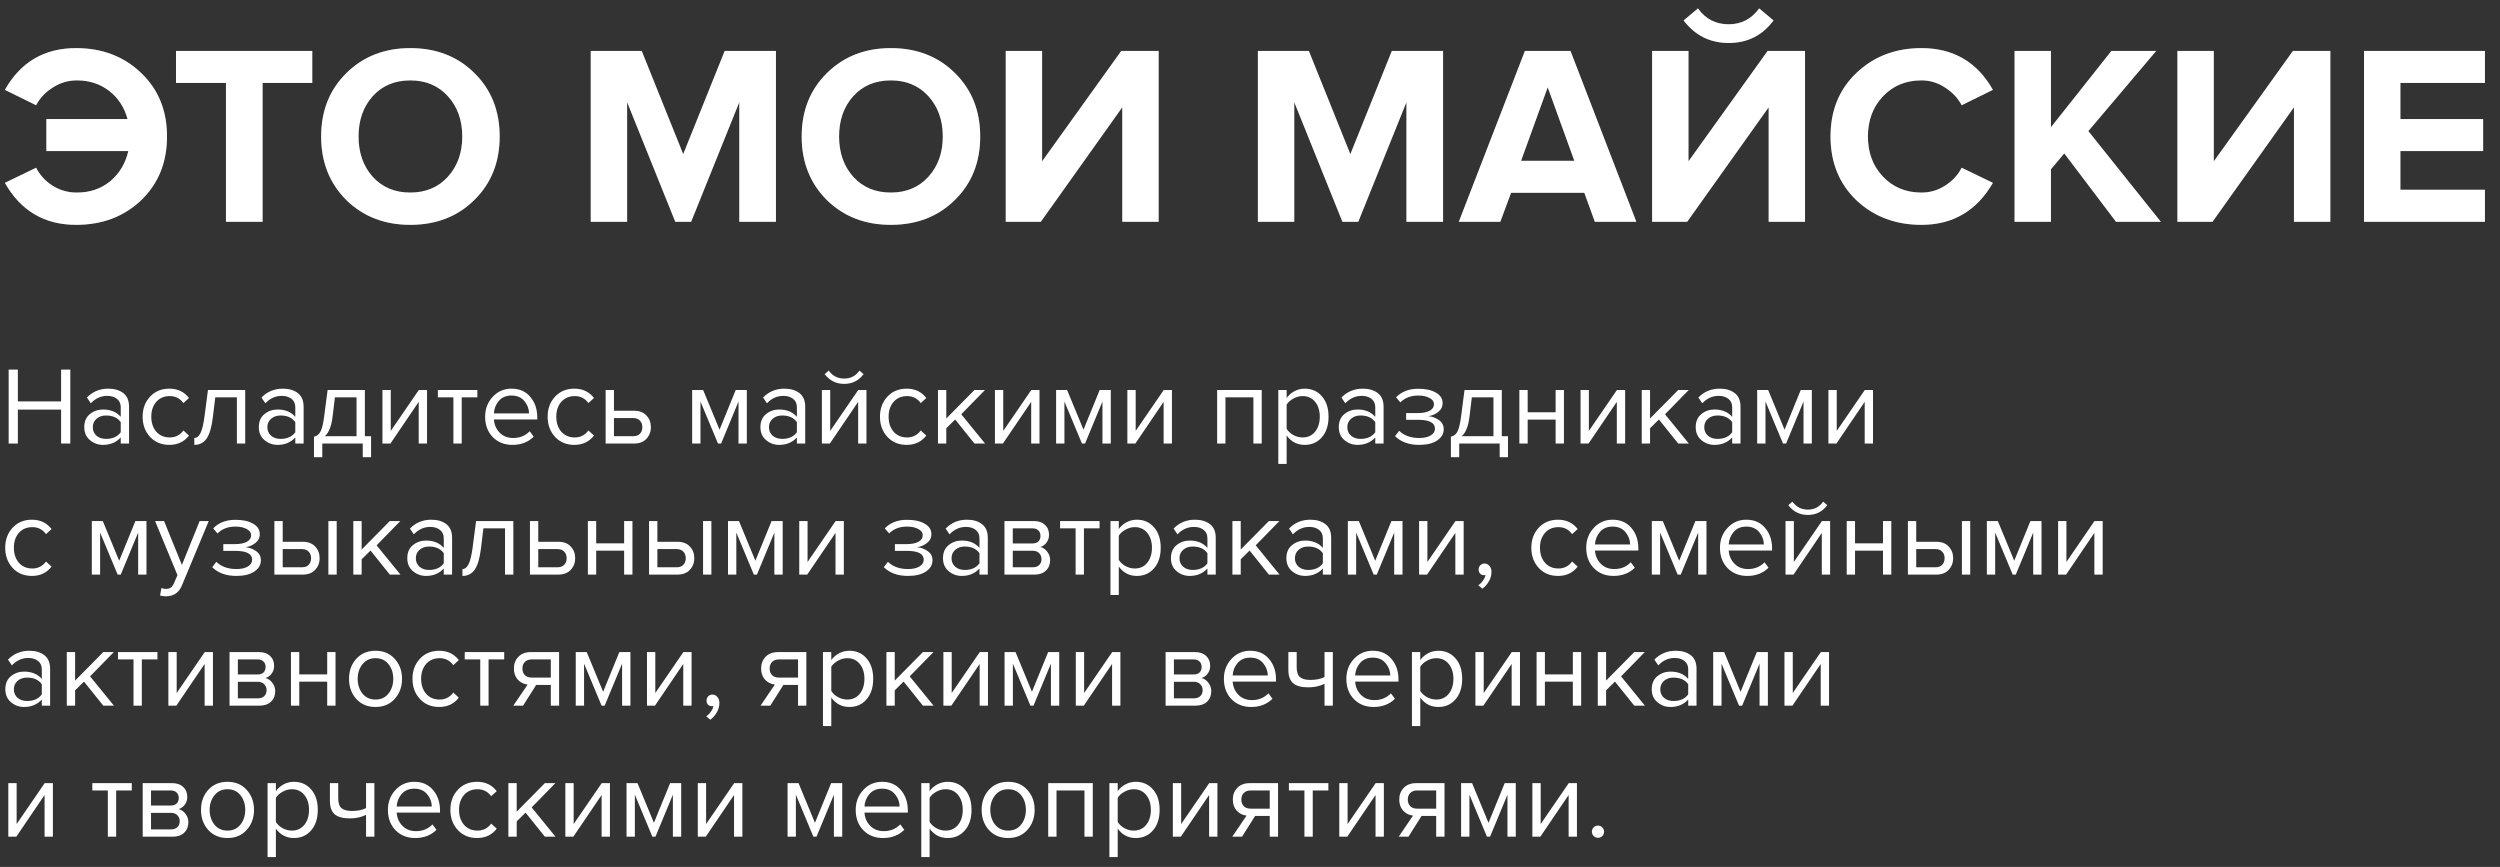
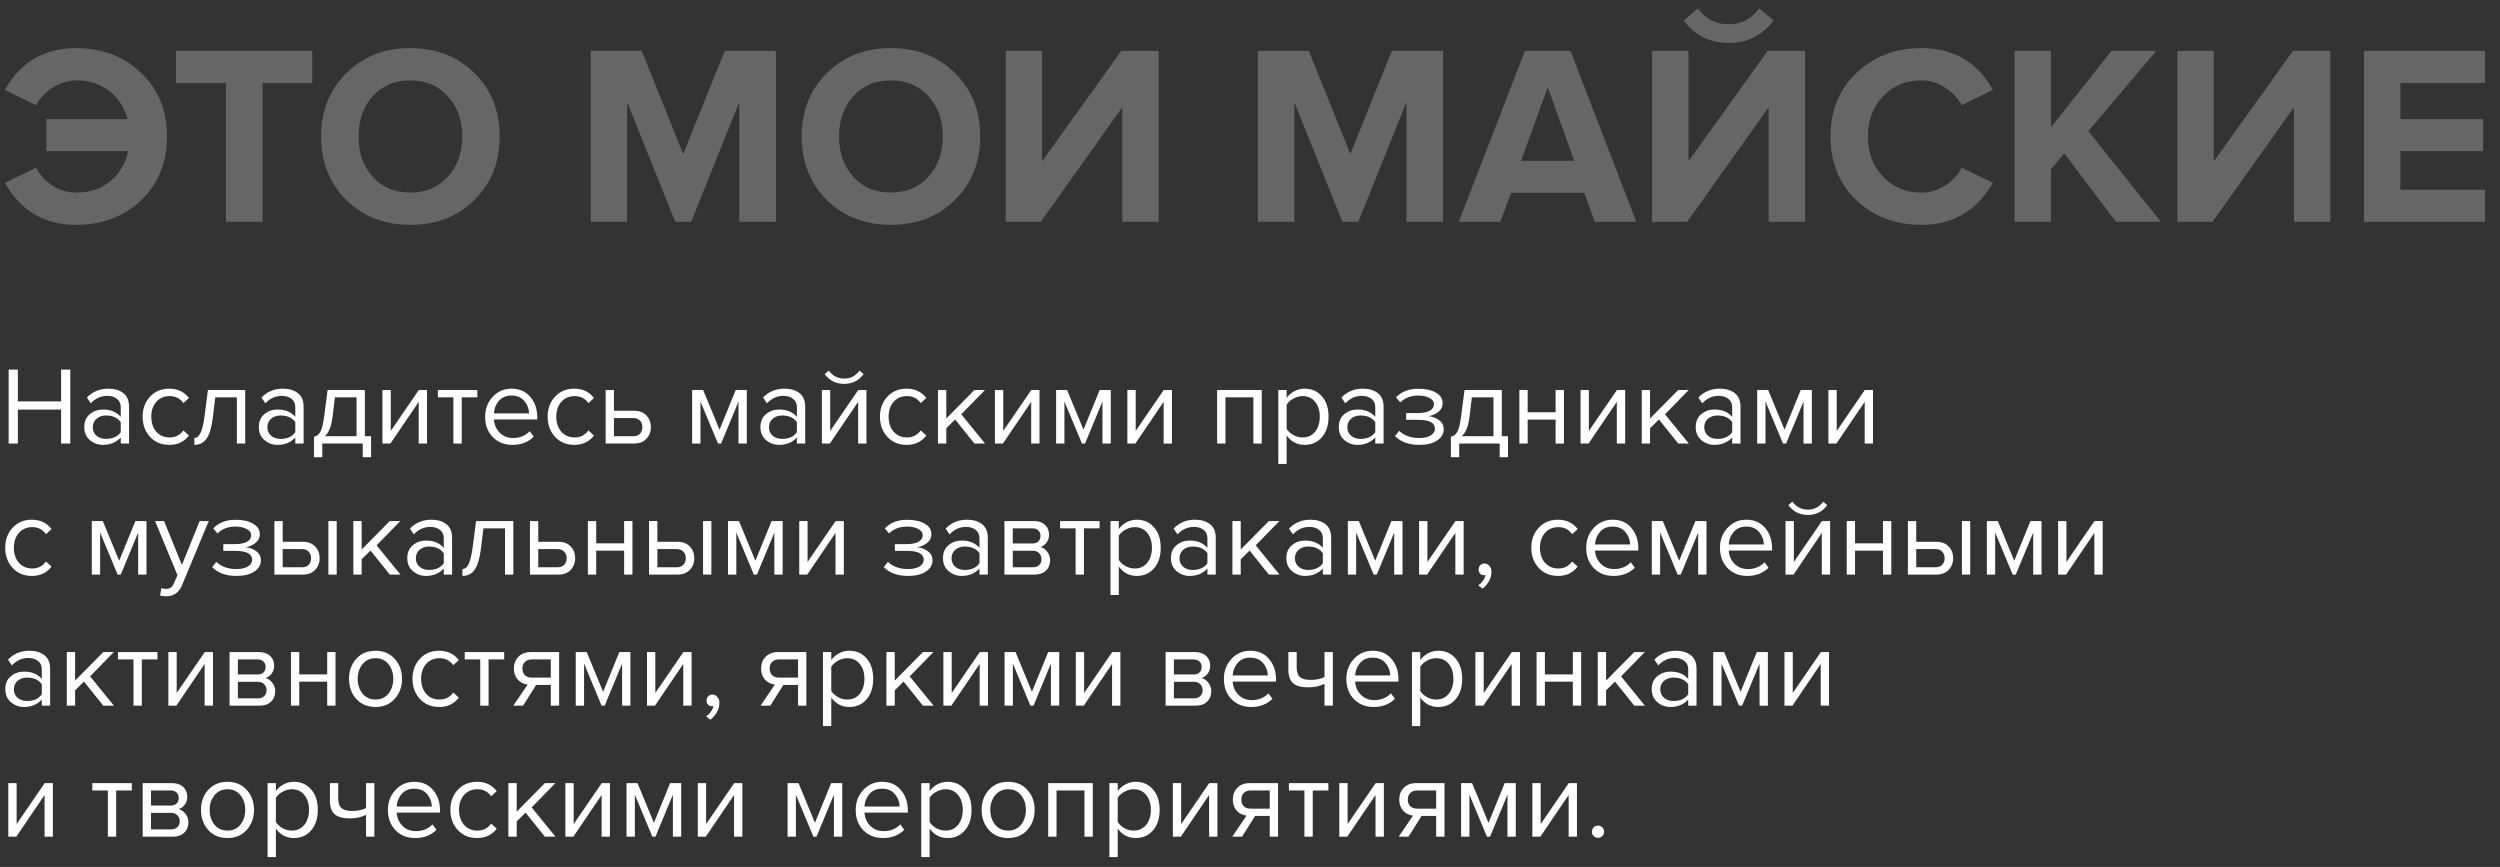
<svg xmlns="http://www.w3.org/2000/svg" width="248" height="86" viewBox="0 0 248 86" fill="none">
  <rect x="0" y="0" width="248" height="86" fill="#333333" stroke="none" />
  <path d="M7.547 22.305C4.413 22.305 2.058 20.916 0.483 18.138L3.583 16.639C3.955 17.367 4.498 17.96 5.209 18.417C5.937 18.875 6.742 19.103 7.623 19.103C8.91 19.103 10.011 18.731 10.926 17.985C11.841 17.223 12.442 16.224 12.73 14.987H4.599V11.811H12.654C12.332 10.642 11.723 9.71 10.825 9.015C9.927 8.321 8.86 7.974 7.623 7.974C6.759 7.974 5.963 8.211 5.234 8.685C4.506 9.143 3.955 9.727 3.583 10.438L0.483 8.914C2.041 6.153 4.396 4.772 7.547 4.772C10.139 4.772 12.29 5.594 14.001 7.237C15.712 8.863 16.567 10.964 16.567 13.539C16.567 16.113 15.712 18.222 14.001 19.866C12.29 21.492 10.139 22.305 7.547 22.305ZM26.048 22H22.414V8.228H17.459V5.052H30.978V8.228H26.048V22ZM40.7 22.305C38.142 22.305 36.024 21.483 34.347 19.84C32.687 18.18 31.857 16.079 31.857 13.539C31.857 10.998 32.687 8.905 34.347 7.262C36.024 5.602 38.142 4.772 40.7 4.772C43.275 4.772 45.392 5.594 47.052 7.237C48.729 8.88 49.568 10.98 49.568 13.539C49.568 16.096 48.729 18.197 47.052 19.84C45.392 21.483 43.275 22.305 40.7 22.305ZM36.965 17.528C37.913 18.578 39.158 19.103 40.7 19.103C42.241 19.103 43.486 18.578 44.435 17.528C45.384 16.478 45.858 15.148 45.858 13.539C45.858 11.929 45.384 10.599 44.435 9.549C43.486 8.499 42.241 7.974 40.7 7.974C39.158 7.974 37.913 8.499 36.965 9.549C36.033 10.599 35.567 11.929 35.567 13.539C35.567 15.148 36.033 16.478 36.965 17.528ZM76.973 22H73.339V10.133L68.562 22H66.987L62.21 10.133V22H58.601V5.052H63.658L67.774 15.292L71.891 5.052H76.973V22ZM88.368 22.305C85.811 22.305 83.693 21.483 82.016 19.84C80.356 18.18 79.526 16.079 79.526 13.539C79.526 10.998 80.356 8.905 82.016 7.262C83.693 5.602 85.811 4.772 88.368 4.772C90.943 4.772 93.061 5.594 94.721 7.237C96.398 8.88 97.237 10.98 97.237 13.539C97.237 16.096 96.398 18.197 94.721 19.84C93.061 21.483 90.943 22.305 88.368 22.305ZM84.633 17.528C85.582 18.578 86.827 19.103 88.368 19.103C89.91 19.103 91.155 18.578 92.104 17.528C93.052 16.478 93.527 15.148 93.527 13.539C93.527 11.929 93.052 10.599 92.104 9.549C91.155 8.499 89.91 7.974 88.368 7.974C86.827 7.974 85.582 8.499 84.633 9.549C83.701 10.599 83.236 11.929 83.236 13.539C83.236 15.148 83.701 16.478 84.633 17.528ZM103.25 22H99.769V5.052H103.377V16.003L111.229 5.052H114.938V22H111.33V10.642L103.25 22ZM143.153 22H139.519V10.133L134.742 22H133.167L128.39 10.133V22H124.782V5.052H129.838L133.955 15.292L138.071 5.052H143.153V22ZM162.324 22H158.208L157.166 19.129H149.899L148.831 22H144.715L151.271 5.052H155.794L162.324 22ZM156.175 15.952L153.532 8.66L150.89 15.952H156.175ZM167.37 22H163.889V5.052H167.497V16.003L175.349 5.052H179.059V22H175.451V10.642L167.37 22ZM175.933 2.028C174.832 3.518 173.35 4.264 171.487 4.264C169.64 4.264 168.15 3.518 167.015 2.028L168.438 0.833C169.183 1.884 170.199 2.409 171.487 2.409C172.74 2.409 173.748 1.884 174.511 0.833L175.933 2.028ZM190.608 22.305C188.033 22.305 185.882 21.492 184.154 19.866C182.443 18.222 181.588 16.113 181.588 13.539C181.588 10.964 182.443 8.863 184.154 7.237C185.882 5.594 188.033 4.772 190.608 4.772C193.776 4.772 196.139 6.153 197.698 8.914L194.598 10.438C194.225 9.727 193.674 9.143 192.946 8.685C192.234 8.211 191.455 7.974 190.608 7.974C189.067 7.974 187.796 8.499 186.797 9.549C185.797 10.599 185.297 11.929 185.297 13.539C185.297 15.148 185.797 16.478 186.797 17.528C187.796 18.578 189.067 19.103 190.608 19.103C191.455 19.103 192.234 18.875 192.946 18.417C193.674 17.96 194.225 17.367 194.598 16.639L197.698 18.138C196.088 20.916 193.725 22.305 190.608 22.305ZM214.354 22H209.908L204.775 15.216L203.454 16.791V22H199.845V5.052H203.454V12.624L209.45 5.052H213.897L207.163 13.005L214.354 22ZM219.481 22H215.999V5.052H219.608V16.003L227.459 5.052H231.169V22H227.561V10.642L219.481 22ZM246.505 22H234.511V5.052H246.505V8.228H238.119V11.811H246.327V14.987H238.119V18.824H246.505V22Z" fill="#666666" />
-   <path d="M7.547 22.305C4.413 22.305 2.058 20.916 0.483 18.138L3.583 16.639C3.955 17.367 4.498 17.96 5.209 18.417C5.937 18.875 6.742 19.103 7.623 19.103C8.91 19.103 10.011 18.731 10.926 17.985C11.841 17.223 12.442 16.224 12.73 14.987H4.599V11.811H12.654C12.332 10.642 11.723 9.71 10.825 9.015C9.927 8.321 8.86 7.974 7.623 7.974C6.759 7.974 5.963 8.211 5.234 8.685C4.506 9.143 3.955 9.727 3.583 10.438L0.483 8.914C2.041 6.153 4.396 4.772 7.547 4.772C10.139 4.772 12.29 5.594 14.001 7.237C15.712 8.863 16.567 10.964 16.567 13.539C16.567 16.113 15.712 18.222 14.001 19.866C12.29 21.492 10.139 22.305 7.547 22.305ZM26.048 22H22.414V8.228H17.459V5.052H30.978V8.228H26.048V22ZM40.7 22.305C38.142 22.305 36.024 21.483 34.347 19.84C32.687 18.18 31.857 16.079 31.857 13.539C31.857 10.998 32.687 8.905 34.347 7.262C36.024 5.602 38.142 4.772 40.7 4.772C43.275 4.772 45.392 5.594 47.052 7.237C48.729 8.88 49.568 10.98 49.568 13.539C49.568 16.096 48.729 18.197 47.052 19.84C45.392 21.483 43.275 22.305 40.7 22.305ZM36.965 17.528C37.913 18.578 39.158 19.103 40.7 19.103C42.241 19.103 43.486 18.578 44.435 17.528C45.384 16.478 45.858 15.148 45.858 13.539C45.858 11.929 45.384 10.599 44.435 9.549C43.486 8.499 42.241 7.974 40.7 7.974C39.158 7.974 37.913 8.499 36.965 9.549C36.033 10.599 35.567 11.929 35.567 13.539C35.567 15.148 36.033 16.478 36.965 17.528ZM76.973 22H73.339V10.133L68.562 22H66.987L62.21 10.133V22H58.601V5.052H63.658L67.774 15.292L71.891 5.052H76.973V22ZM88.368 22.305C85.811 22.305 83.693 21.483 82.016 19.84C80.356 18.18 79.526 16.079 79.526 13.539C79.526 10.998 80.356 8.905 82.016 7.262C83.693 5.602 85.811 4.772 88.368 4.772C90.943 4.772 93.061 5.594 94.721 7.237C96.398 8.88 97.237 10.98 97.237 13.539C97.237 16.096 96.398 18.197 94.721 19.84C93.061 21.483 90.943 22.305 88.368 22.305ZM84.633 17.528C85.582 18.578 86.827 19.103 88.368 19.103C89.91 19.103 91.155 18.578 92.104 17.528C93.052 16.478 93.527 15.148 93.527 13.539C93.527 11.929 93.052 10.599 92.104 9.549C91.155 8.499 89.91 7.974 88.368 7.974C86.827 7.974 85.582 8.499 84.633 9.549C83.701 10.599 83.236 11.929 83.236 13.539C83.236 15.148 83.701 16.478 84.633 17.528ZM103.25 22H99.769V5.052H103.377V16.003L111.229 5.052H114.938V22H111.33V10.642L103.25 22ZM143.153 22H139.519V10.133L134.742 22H133.167L128.39 10.133V22H124.782V5.052H129.838L133.955 15.292L138.071 5.052H143.153V22ZM162.324 22H158.208L157.166 19.129H149.899L148.831 22H144.715L151.271 5.052H155.794L162.324 22ZM156.175 15.952L153.532 8.66L150.89 15.952H156.175ZM167.37 22H163.889V5.052H167.497V16.003L175.349 5.052H179.059V22H175.451V10.642L167.37 22ZM175.933 2.028C174.832 3.518 173.35 4.264 171.487 4.264C169.64 4.264 168.15 3.518 167.015 2.028L168.438 0.833C169.183 1.884 170.199 2.409 171.487 2.409C172.74 2.409 173.748 1.884 174.511 0.833L175.933 2.028ZM190.608 22.305C188.033 22.305 185.882 21.492 184.154 19.866C182.443 18.222 181.588 16.113 181.588 13.539C181.588 10.964 182.443 8.863 184.154 7.237C185.882 5.594 188.033 4.772 190.608 4.772C193.776 4.772 196.139 6.153 197.698 8.914L194.598 10.438C194.225 9.727 193.674 9.143 192.946 8.685C192.234 8.211 191.455 7.974 190.608 7.974C189.067 7.974 187.796 8.499 186.797 9.549C185.797 10.599 185.297 11.929 185.297 13.539C185.297 15.148 185.797 16.478 186.797 17.528C187.796 18.578 189.067 19.103 190.608 19.103C191.455 19.103 192.234 18.875 192.946 18.417C193.674 17.96 194.225 17.367 194.598 16.639L197.698 18.138C196.088 20.916 193.725 22.305 190.608 22.305ZM214.354 22H209.908L204.775 15.216L203.454 16.791V22H199.845V5.052H203.454V12.624L209.45 5.052H213.897L207.163 13.005L214.354 22ZM219.481 22H215.999V5.052H219.608V16.003L227.459 5.052H231.169V22H227.561V10.642L219.481 22ZM246.505 22H234.511V5.052H246.505V8.228H238.119V11.811H246.327V14.987H238.119V18.824H246.505V22Z" fill="white" />
  <path d="M6.974 44H6.061V40.634H1.771V44H0.858V36.663H1.771V39.82H6.061V36.663H6.974V44ZM12.803 44H11.978V43.395C11.531 43.886 10.944 44.132 10.218 44.132C9.727 44.132 9.294 43.974 8.92 43.659C8.546 43.344 8.359 42.915 8.359 42.372C8.359 41.815 8.542 41.386 8.909 41.085C9.283 40.777 9.719 40.623 10.218 40.623C10.973 40.623 11.56 40.865 11.978 41.349V40.392C11.978 40.04 11.853 39.765 11.604 39.567C11.355 39.369 11.032 39.27 10.636 39.27C10.013 39.27 9.47 39.516 9.008 40.007L8.623 39.435C9.188 38.848 9.895 38.555 10.746 38.555C11.355 38.555 11.85 38.702 12.231 38.995C12.612 39.288 12.803 39.739 12.803 40.348V44ZM10.515 43.538C11.175 43.538 11.663 43.318 11.978 42.878V41.877C11.663 41.437 11.175 41.217 10.515 41.217C10.134 41.217 9.818 41.327 9.569 41.547C9.327 41.76 9.206 42.038 9.206 42.383C9.206 42.72 9.327 42.999 9.569 43.219C9.818 43.432 10.134 43.538 10.515 43.538ZM16.8 44.132C16.015 44.132 15.377 43.868 14.886 43.34C14.395 42.805 14.149 42.137 14.149 41.338C14.149 40.539 14.395 39.875 14.886 39.347C15.377 38.819 16.015 38.555 16.8 38.555C17.621 38.555 18.27 38.863 18.747 39.479L18.197 39.985C17.86 39.523 17.409 39.292 16.844 39.292C16.287 39.292 15.839 39.483 15.502 39.864C15.172 40.245 15.007 40.737 15.007 41.338C15.007 41.939 15.172 42.434 15.502 42.823C15.839 43.204 16.287 43.395 16.844 43.395C17.401 43.395 17.852 43.164 18.197 42.702L18.747 43.208C18.27 43.824 17.621 44.132 16.8 44.132ZM19.276 44.132V43.45C19.526 43.45 19.731 43.285 19.892 42.955C20.053 42.625 20.186 42.075 20.288 41.305L20.629 38.687H24.325V44H23.5V39.413H21.355L21.113 41.404C20.996 42.379 20.791 43.08 20.497 43.505C20.204 43.923 19.797 44.132 19.276 44.132ZM30.119 44H29.294V43.395C28.847 43.886 28.261 44.132 27.535 44.132C27.043 44.132 26.61 43.974 26.236 43.659C25.863 43.344 25.675 42.915 25.675 42.372C25.675 41.815 25.859 41.386 26.226 41.085C26.599 40.777 27.036 40.623 27.535 40.623C28.29 40.623 28.877 40.865 29.294 41.349V40.392C29.294 40.04 29.17 39.765 28.921 39.567C28.671 39.369 28.349 39.27 27.953 39.27C27.329 39.27 26.787 39.516 26.325 40.007L25.939 39.435C26.504 38.848 27.212 38.555 28.062 38.555C28.671 38.555 29.166 38.702 29.547 38.995C29.929 39.288 30.119 39.739 30.119 40.348V44ZM27.831 43.538C28.491 43.538 28.979 43.318 29.294 42.878V41.877C28.979 41.437 28.491 41.217 27.831 41.217C27.45 41.217 27.135 41.327 26.886 41.547C26.643 41.76 26.523 42.038 26.523 42.383C26.523 42.72 26.643 42.999 26.886 43.219C27.135 43.432 27.45 43.538 27.831 43.538ZM31.146 45.353V43.318C31.418 43.267 31.63 43.105 31.784 42.834C31.938 42.555 32.063 42.046 32.158 41.305L32.499 38.687H36.195V43.274H36.811V45.353H35.986V44H31.971V45.353H31.146ZM33.225 39.413L32.983 41.404C32.859 42.335 32.602 42.959 32.213 43.274H35.37V39.413H33.225ZM38.731 44H37.939V38.687H38.764V42.746L41.547 38.687H42.361V44H41.536V39.864L38.731 44ZM45.802 44H44.977V39.413H43.437V38.687H47.353V39.413H45.802V44ZM50.832 44.132C50.04 44.132 49.391 43.875 48.885 43.362C48.379 42.841 48.126 42.167 48.126 41.338C48.126 40.561 48.376 39.904 48.874 39.369C49.373 38.826 49.996 38.555 50.744 38.555C51.529 38.555 52.149 38.826 52.603 39.369C53.065 39.904 53.296 40.583 53.296 41.404V41.613H48.995C49.032 42.134 49.223 42.57 49.567 42.922C49.912 43.274 50.359 43.45 50.909 43.45C51.569 43.45 52.116 43.226 52.548 42.779L52.944 43.318C52.402 43.861 51.698 44.132 50.832 44.132ZM52.482 41.008C52.475 40.553 52.321 40.146 52.02 39.787C51.72 39.42 51.291 39.237 50.733 39.237C50.205 39.237 49.787 39.417 49.479 39.776C49.179 40.135 49.017 40.546 48.995 41.008H52.482ZM56.976 44.132C56.191 44.132 55.553 43.868 55.062 43.34C54.57 42.805 54.325 42.137 54.325 41.338C54.325 40.539 54.57 39.875 55.062 39.347C55.553 38.819 56.191 38.555 56.976 38.555C57.797 38.555 58.446 38.863 58.923 39.479L58.373 39.985C58.035 39.523 57.584 39.292 57.02 39.292C56.462 39.292 56.015 39.483 55.678 39.864C55.348 40.245 55.183 40.737 55.183 41.338C55.183 41.939 55.348 42.434 55.678 42.823C56.015 43.204 56.462 43.395 57.02 43.395C57.577 43.395 58.028 43.164 58.373 42.702L58.923 43.208C58.446 43.824 57.797 44.132 56.976 44.132ZM60.079 38.687H60.904V40.744H62.895C63.423 40.744 63.834 40.902 64.127 41.217C64.42 41.525 64.567 41.91 64.567 42.372C64.567 42.834 64.417 43.223 64.116 43.538C63.823 43.846 63.416 44 62.895 44H60.079V38.687ZM62.807 41.47H60.904V43.274H62.807C63.1 43.274 63.324 43.193 63.478 43.032C63.639 42.863 63.72 42.643 63.72 42.372C63.72 42.101 63.639 41.884 63.478 41.723C63.324 41.554 63.1 41.47 62.807 41.47ZM74.085 44H73.26V39.831L71.533 44H71.225L69.487 39.831V44H68.662V38.687H69.751L71.379 42.625L72.985 38.687H74.085V44ZM79.877 44H79.052V43.395C78.605 43.886 78.018 44.132 77.292 44.132C76.801 44.132 76.368 43.974 75.994 43.659C75.62 43.344 75.433 42.915 75.433 42.372C75.433 41.815 75.617 41.386 75.983 41.085C76.357 40.777 76.794 40.623 77.292 40.623C78.048 40.623 78.634 40.865 79.052 41.349V40.392C79.052 40.04 78.928 39.765 78.678 39.567C78.429 39.369 78.106 39.27 77.71 39.27C77.087 39.27 76.544 39.516 76.082 40.007L75.697 39.435C76.262 38.848 76.97 38.555 77.82 38.555C78.429 38.555 78.924 38.702 79.305 38.995C79.687 39.288 79.877 39.739 79.877 40.348V44ZM77.589 43.538C78.249 43.538 78.737 43.318 79.052 42.878V41.877C78.737 41.437 78.249 41.217 77.589 41.217C77.208 41.217 76.893 41.327 76.643 41.547C76.401 41.76 76.28 42.038 76.28 42.383C76.28 42.72 76.401 42.999 76.643 43.219C76.893 43.432 77.208 43.538 77.589 43.538ZM82.323 44H81.531V38.687H82.356V42.746L85.139 38.687H85.953V44H85.128V39.864L82.323 44ZM85.667 37.114C85.19 37.759 84.549 38.082 83.742 38.082C82.943 38.082 82.297 37.759 81.806 37.114L82.213 36.762C82.594 37.29 83.104 37.554 83.742 37.554C84.387 37.554 84.893 37.29 85.26 36.762L85.667 37.114ZM89.943 44.132C89.159 44.132 88.521 43.868 88.029 43.34C87.538 42.805 87.292 42.137 87.292 41.338C87.292 40.539 87.538 39.875 88.029 39.347C88.521 38.819 89.159 38.555 89.943 38.555C90.765 38.555 91.414 38.863 91.89 39.479L91.34 39.985C91.003 39.523 90.552 39.292 89.987 39.292C89.43 39.292 88.983 39.483 88.645 39.864C88.315 40.245 88.15 40.737 88.15 41.338C88.15 41.939 88.315 42.434 88.645 42.823C88.983 43.204 89.43 43.395 89.987 43.395C90.545 43.395 90.996 43.164 91.34 42.702L91.89 43.208C91.414 43.824 90.765 44.132 89.943 44.132ZM97.722 44H96.666L94.752 41.613L93.872 42.482V44H93.047V38.687H93.872V41.514L96.666 38.687H97.711L95.357 41.096L97.722 44ZM99.489 44H98.697V38.687H99.522V42.746L102.305 38.687H103.119V44H102.294V39.864L99.489 44ZM110.189 44H109.364V39.831L107.637 44H107.329L105.591 39.831V44H104.766V38.687H105.855L107.483 42.625L109.089 38.687H110.189V44ZM112.627 44H111.835V38.687H112.66V42.746L115.443 38.687H116.257V44H115.432V39.864L112.627 44ZM125.162 44H124.337V39.413H121.565V44H120.74V38.687H125.162V44ZM129.427 44.132C128.679 44.132 128.082 43.82 127.634 43.197V46.024H126.809V38.687H127.634V39.479C127.832 39.2 128.089 38.977 128.404 38.808C128.72 38.639 129.061 38.555 129.427 38.555C130.131 38.555 130.7 38.808 131.132 39.314C131.572 39.813 131.792 40.487 131.792 41.338C131.792 42.189 131.572 42.867 131.132 43.373C130.7 43.879 130.131 44.132 129.427 44.132ZM129.218 43.395C129.739 43.395 130.153 43.204 130.461 42.823C130.769 42.434 130.923 41.939 130.923 41.338C130.923 40.737 130.769 40.245 130.461 39.864C130.153 39.483 129.739 39.292 129.218 39.292C128.903 39.292 128.595 39.376 128.294 39.545C128.001 39.706 127.781 39.904 127.634 40.139V42.537C127.781 42.779 128.001 42.984 128.294 43.153C128.595 43.314 128.903 43.395 129.218 43.395ZM137.251 44H136.426V43.395C135.979 43.886 135.392 44.132 134.666 44.132C134.175 44.132 133.742 43.974 133.368 43.659C132.994 43.344 132.807 42.915 132.807 42.372C132.807 41.815 132.991 41.386 133.357 41.085C133.731 40.777 134.168 40.623 134.666 40.623C135.422 40.623 136.008 40.865 136.426 41.349V40.392C136.426 40.04 136.302 39.765 136.052 39.567C135.803 39.369 135.48 39.27 135.084 39.27C134.461 39.27 133.918 39.516 133.456 40.007L133.071 39.435C133.636 38.848 134.344 38.555 135.194 38.555C135.803 38.555 136.298 38.702 136.679 38.995C137.061 39.288 137.251 39.739 137.251 40.348V44ZM134.963 43.538C135.623 43.538 136.111 43.318 136.426 42.878V41.877C136.111 41.437 135.623 41.217 134.963 41.217C134.582 41.217 134.267 41.327 134.017 41.547C133.775 41.76 133.654 42.038 133.654 42.383C133.654 42.72 133.775 42.999 134.017 43.219C134.267 43.432 134.582 43.538 134.963 43.538ZM140.786 44.132C139.767 44.132 138.967 43.842 138.388 43.263L138.795 42.735C139.294 43.212 139.957 43.45 140.786 43.45C141.263 43.45 141.64 43.366 141.919 43.197C142.205 43.028 142.348 42.805 142.348 42.526C142.348 41.939 141.791 41.646 140.676 41.646H139.488V40.975H140.676C141.138 40.975 141.516 40.902 141.809 40.755C142.102 40.601 142.249 40.377 142.249 40.084C142.249 39.835 142.102 39.633 141.809 39.479C141.516 39.318 141.145 39.237 140.698 39.237C139.957 39.237 139.363 39.464 138.916 39.919L138.487 39.413C139.037 38.848 139.763 38.566 140.665 38.566C141.391 38.559 141.978 38.683 142.425 38.94C142.88 39.189 143.107 39.538 143.107 39.985C143.107 40.352 142.957 40.649 142.656 40.876C142.363 41.103 142.036 41.239 141.677 41.283C142.051 41.312 142.399 41.437 142.722 41.657C143.052 41.877 143.217 42.185 143.217 42.581C143.217 43.036 142.997 43.41 142.557 43.703C142.124 43.989 141.534 44.132 140.786 44.132ZM143.928 45.353V43.318C144.2 43.267 144.412 43.105 144.566 42.834C144.72 42.555 144.845 42.046 144.94 41.305L145.281 38.687H148.977V43.274H149.593V45.353H148.768V44H144.753V45.353H143.928ZM146.007 39.413L145.765 41.404C145.641 42.335 145.384 42.959 144.995 43.274H148.152V39.413H146.007ZM151.546 44H150.721V38.687H151.546V40.898H154.318V38.687H155.143V44H154.318V41.624H151.546V44ZM157.583 44H156.791V38.687H157.616V42.746L160.399 38.687H161.213V44H160.388V39.864L157.583 44ZM167.535 44H166.479L164.565 41.613L163.685 42.482V44H162.86V38.687H163.685V41.514L166.479 38.687H167.524L165.17 41.096L167.535 44ZM172.658 44H171.833V43.395C171.385 43.886 170.799 44.132 170.073 44.132C169.581 44.132 169.149 43.974 168.775 43.659C168.401 43.344 168.214 42.915 168.214 42.372C168.214 41.815 168.397 41.386 168.764 41.085C169.138 40.777 169.574 40.623 170.073 40.623C170.828 40.623 171.415 40.865 171.833 41.349V40.392C171.833 40.04 171.708 39.765 171.459 39.567C171.209 39.369 170.887 39.27 170.491 39.27C169.867 39.27 169.325 39.516 168.863 40.007L168.478 39.435C169.042 38.848 169.75 38.555 170.601 38.555C171.209 38.555 171.704 38.702 172.086 38.995C172.467 39.288 172.658 39.739 172.658 40.348V44ZM170.37 43.538C171.03 43.538 171.517 43.318 171.833 42.878V41.877C171.517 41.437 171.03 41.217 170.37 41.217C169.988 41.217 169.673 41.327 169.424 41.547C169.182 41.76 169.061 42.038 169.061 42.383C169.061 42.72 169.182 42.999 169.424 43.219C169.673 43.432 169.988 43.538 170.37 43.538ZM179.734 44H178.909V39.831L177.182 44H176.874L175.136 39.831V44H174.311V38.687H175.4L177.028 42.625L178.634 38.687H179.734V44ZM182.172 44H181.38V38.687H182.205V42.746L184.988 38.687H185.802V44H184.977V39.864L182.172 44ZM3.168 57.132C2.383 57.132 1.745 56.868 1.254 56.34C0.763 55.805 0.517 55.137 0.517 54.338C0.517 53.539 0.763 52.875 1.254 52.347C1.745 51.819 2.383 51.555 3.168 51.555C3.989 51.555 4.638 51.863 5.115 52.479L4.565 52.985C4.228 52.523 3.777 52.292 3.212 52.292C2.655 52.292 2.207 52.483 1.87 52.864C1.54 53.245 1.375 53.737 1.375 54.338C1.375 54.939 1.54 55.434 1.87 55.823C2.207 56.204 2.655 56.395 3.212 56.395C3.769 56.395 4.22 56.164 4.565 55.702L5.115 56.208C4.638 56.824 3.989 57.132 3.168 57.132ZM14.53 57H13.705V52.831L11.978 57H11.67L9.932 52.831V57H9.107V51.687H10.196L11.824 55.625L13.43 51.687H14.53V57ZM15.879 59.079L16.011 58.331C16.143 58.39 16.293 58.419 16.462 58.419C16.652 58.419 16.81 58.379 16.935 58.298C17.059 58.217 17.166 58.071 17.254 57.858L17.606 57.055L15.384 51.687H16.275L18.046 56.043L19.806 51.687H20.708L18.046 58.078C17.752 58.782 17.232 59.141 16.484 59.156C16.264 59.156 16.062 59.13 15.879 59.079ZM23.449 57.132C22.43 57.132 21.631 56.842 21.051 56.263L21.458 55.735C21.957 56.212 22.62 56.45 23.449 56.45C23.926 56.45 24.303 56.366 24.582 56.197C24.868 56.028 25.011 55.805 25.011 55.526C25.011 54.939 24.454 54.646 23.339 54.646H22.151V53.975H23.339C23.801 53.975 24.179 53.902 24.472 53.755C24.765 53.601 24.912 53.377 24.912 53.084C24.912 52.835 24.765 52.633 24.472 52.479C24.179 52.318 23.808 52.237 23.361 52.237C22.62 52.237 22.026 52.464 21.579 52.919L21.15 52.413C21.7 51.848 22.426 51.566 23.328 51.566C24.054 51.559 24.641 51.683 25.088 51.94C25.543 52.189 25.77 52.538 25.77 52.985C25.77 53.352 25.62 53.649 25.319 53.876C25.026 54.103 24.7 54.239 24.34 54.283C24.714 54.312 25.062 54.437 25.385 54.657C25.715 54.877 25.88 55.185 25.88 55.581C25.88 56.036 25.66 56.41 25.22 56.703C24.788 56.989 24.197 57.132 23.449 57.132ZM27.219 51.687H28.044V53.744H30.035C30.563 53.744 30.973 53.902 31.267 54.217C31.56 54.525 31.707 54.91 31.707 55.372C31.707 55.834 31.556 56.223 31.256 56.538C30.962 56.846 30.555 57 30.035 57H27.219V51.687ZM29.947 54.47H28.044V56.274H29.947C30.24 56.274 30.464 56.193 30.618 56.032C30.779 55.863 30.86 55.643 30.86 55.372C30.86 55.101 30.779 54.884 30.618 54.723C30.464 54.554 30.24 54.47 29.947 54.47ZM33.401 57H32.576V51.687H33.401V57ZM39.725 57H38.669L36.755 54.613L35.875 55.482V57H35.05V51.687H35.875V54.514L38.669 51.687H39.714L37.36 54.096L39.725 57ZM44.847 57H44.022V56.395C43.575 56.886 42.988 57.132 42.262 57.132C41.771 57.132 41.338 56.974 40.964 56.659C40.59 56.344 40.403 55.915 40.403 55.372C40.403 54.815 40.586 54.386 40.953 54.085C41.327 53.777 41.763 53.623 42.262 53.623C43.017 53.623 43.604 53.865 44.022 54.349V53.392C44.022 53.04 43.897 52.765 43.648 52.567C43.399 52.369 43.076 52.27 42.68 52.27C42.057 52.27 41.514 52.516 41.052 53.007L40.667 52.435C41.232 51.848 41.939 51.555 42.79 51.555C43.399 51.555 43.894 51.702 44.275 51.995C44.656 52.288 44.847 52.739 44.847 53.348V57ZM42.559 56.538C43.219 56.538 43.707 56.318 44.022 55.878V54.877C43.707 54.437 43.219 54.217 42.559 54.217C42.178 54.217 41.862 54.327 41.613 54.547C41.371 54.76 41.25 55.038 41.25 55.383C41.25 55.72 41.371 55.999 41.613 56.219C41.862 56.432 42.178 56.538 42.559 56.538ZM45.874 57.132V56.45C46.123 56.45 46.328 56.285 46.49 55.955C46.651 55.625 46.783 55.075 46.886 54.305L47.227 51.687H50.923V57H50.098V52.413H47.953L47.711 54.404C47.593 55.379 47.388 56.08 47.095 56.505C46.801 56.923 46.394 57.132 45.874 57.132ZM52.57 51.687H53.395V53.744H55.386C55.914 53.744 56.325 53.902 56.618 54.217C56.911 54.525 57.058 54.91 57.058 55.372C57.058 55.834 56.908 56.223 56.607 56.538C56.314 56.846 55.907 57 55.386 57H52.57V51.687ZM55.298 54.47H53.395V56.274H55.298C55.592 56.274 55.815 56.193 55.969 56.032C56.13 55.863 56.211 55.643 56.211 55.372C56.211 55.101 56.13 54.884 55.969 54.723C55.815 54.554 55.592 54.47 55.298 54.47ZM59.142 57H58.317V51.687H59.142V53.898H61.914V51.687H62.739V57H61.914V54.624H59.142V57ZM64.386 51.687H65.212V53.744H67.203C67.731 53.744 68.141 53.902 68.434 54.217C68.728 54.525 68.874 54.91 68.874 55.372C68.874 55.834 68.724 56.223 68.424 56.538C68.13 56.846 67.723 57 67.203 57H64.386V51.687ZM67.115 54.47H65.212V56.274H67.115C67.408 56.274 67.632 56.193 67.785 56.032C67.947 55.863 68.028 55.643 68.028 55.372C68.028 55.101 67.947 54.884 67.785 54.723C67.632 54.554 67.408 54.47 67.115 54.47ZM70.569 57H69.743V51.687H70.569V57ZM77.641 57H76.816V52.831L75.089 57H74.781L73.043 52.831V57H72.218V51.687H73.307L74.935 55.625L76.541 51.687H77.641V57ZM80.078 57H79.286V51.687H80.111V55.746L82.894 51.687H83.708V57H82.883V52.864L80.078 57ZM90.072 57.132C89.053 57.132 88.254 56.842 87.674 56.263L88.081 55.735C88.58 56.212 89.243 56.45 90.072 56.45C90.549 56.45 90.927 56.366 91.205 56.197C91.491 56.028 91.634 55.805 91.634 55.526C91.634 54.939 91.077 54.646 89.962 54.646H88.774V53.975H89.962C90.424 53.975 90.802 53.902 91.095 53.755C91.388 53.601 91.535 53.377 91.535 53.084C91.535 52.835 91.388 52.633 91.095 52.479C90.802 52.318 90.431 52.237 89.984 52.237C89.243 52.237 88.65 52.464 88.202 52.919L87.773 52.413C88.323 51.848 89.049 51.566 89.951 51.566C90.677 51.559 91.264 51.683 91.711 51.94C92.166 52.189 92.393 52.538 92.393 52.985C92.393 53.352 92.243 53.649 91.942 53.876C91.649 54.103 91.323 54.239 90.963 54.283C91.337 54.312 91.686 54.437 92.008 54.657C92.338 54.877 92.503 55.185 92.503 55.581C92.503 56.036 92.283 56.41 91.843 56.703C91.41 56.989 90.82 57.132 90.072 57.132ZM97.989 57H97.164V56.395C96.716 56.886 96.13 57.132 95.404 57.132C94.912 57.132 94.48 56.974 94.106 56.659C93.732 56.344 93.545 55.915 93.545 55.372C93.545 54.815 93.728 54.386 94.095 54.085C94.469 53.777 94.905 53.623 95.404 53.623C96.159 53.623 96.746 53.865 97.164 54.349V53.392C97.164 53.04 97.039 52.765 96.79 52.567C96.54 52.369 96.218 52.27 95.822 52.27C95.198 52.27 94.656 52.516 94.194 53.007L93.809 52.435C94.373 51.848 95.081 51.555 95.932 51.555C96.54 51.555 97.035 51.702 97.417 51.995C97.798 52.288 97.989 52.739 97.989 53.348V57ZM95.701 56.538C96.361 56.538 96.848 56.318 97.164 55.878V54.877C96.848 54.437 96.361 54.217 95.701 54.217C95.319 54.217 95.004 54.327 94.755 54.547C94.513 54.76 94.392 55.038 94.392 55.383C94.392 55.72 94.513 55.999 94.755 56.219C95.004 56.432 95.319 56.538 95.701 56.538ZM102.623 57H99.642V51.687H102.568C103.03 51.687 103.393 51.812 103.657 52.061C103.929 52.31 104.064 52.64 104.064 53.051C104.064 53.352 103.98 53.612 103.811 53.832C103.65 54.045 103.448 54.188 103.206 54.261C103.478 54.327 103.705 54.485 103.888 54.734C104.079 54.983 104.174 55.258 104.174 55.559C104.174 55.992 104.035 56.34 103.756 56.604C103.485 56.868 103.107 57 102.623 57ZM102.458 56.274C102.722 56.274 102.931 56.201 103.085 56.054C103.239 55.907 103.316 55.709 103.316 55.46C103.316 55.233 103.239 55.038 103.085 54.877C102.931 54.716 102.722 54.635 102.458 54.635H100.467V56.274H102.458ZM102.425 53.909C102.675 53.909 102.869 53.843 103.008 53.711C103.148 53.572 103.217 53.392 103.217 53.172C103.217 52.937 103.148 52.754 103.008 52.622C102.869 52.483 102.675 52.413 102.425 52.413H100.467V53.909H102.425ZM107.526 57H106.701V52.413H105.161V51.687H109.077V52.413H107.526V57ZM112.777 57.132C112.029 57.132 111.431 56.82 110.984 56.197V59.024H110.159V51.687H110.984V52.479C111.182 52.2 111.439 51.977 111.754 51.808C112.069 51.639 112.41 51.555 112.777 51.555C113.481 51.555 114.049 51.808 114.482 52.314C114.922 52.813 115.142 53.487 115.142 54.338C115.142 55.189 114.922 55.867 114.482 56.373C114.049 56.879 113.481 57.132 112.777 57.132ZM112.568 56.395C113.089 56.395 113.503 56.204 113.811 55.823C114.119 55.434 114.273 54.939 114.273 54.338C114.273 53.737 114.119 53.245 113.811 52.864C113.503 52.483 113.089 52.292 112.568 52.292C112.253 52.292 111.945 52.376 111.644 52.545C111.351 52.706 111.131 52.904 110.984 53.139V55.537C111.131 55.779 111.351 55.984 111.644 56.153C111.945 56.314 112.253 56.395 112.568 56.395ZM120.601 57H119.776V56.395C119.329 56.886 118.742 57.132 118.016 57.132C117.525 57.132 117.092 56.974 116.718 56.659C116.344 56.344 116.157 55.915 116.157 55.372C116.157 54.815 116.34 54.386 116.707 54.085C117.081 53.777 117.517 53.623 118.016 53.623C118.771 53.623 119.358 53.865 119.776 54.349V53.392C119.776 53.04 119.651 52.765 119.402 52.567C119.153 52.369 118.83 52.27 118.434 52.27C117.811 52.27 117.268 52.516 116.806 53.007L116.421 52.435C116.986 51.848 117.693 51.555 118.544 51.555C119.153 51.555 119.648 51.702 120.029 51.995C120.41 52.288 120.601 52.739 120.601 53.348V57ZM118.313 56.538C118.973 56.538 119.461 56.318 119.776 55.878V54.877C119.461 54.437 118.973 54.217 118.313 54.217C117.932 54.217 117.616 54.327 117.367 54.547C117.125 54.76 117.004 55.038 117.004 55.383C117.004 55.72 117.125 55.999 117.367 56.219C117.616 56.432 117.932 56.538 118.313 56.538ZM126.93 57H125.874L123.96 54.613L123.08 55.482V57H122.255V51.687H123.08V54.514L125.874 51.687H126.919L124.565 54.096L126.93 57ZM132.052 57H131.227V56.395C130.78 56.886 130.193 57.132 129.467 57.132C128.976 57.132 128.543 56.974 128.169 56.659C127.795 56.344 127.608 55.915 127.608 55.372C127.608 54.815 127.791 54.386 128.158 54.085C128.532 53.777 128.968 53.623 129.467 53.623C130.222 53.623 130.809 53.865 131.227 54.349V53.392C131.227 53.04 131.102 52.765 130.853 52.567C130.604 52.369 130.281 52.27 129.885 52.27C129.262 52.27 128.719 52.516 128.257 53.007L127.872 52.435C128.437 51.848 129.144 51.555 129.995 51.555C130.604 51.555 131.099 51.702 131.48 51.995C131.861 52.288 132.052 52.739 132.052 53.348V57ZM129.764 56.538C130.424 56.538 130.912 56.318 131.227 55.878V54.877C130.912 54.437 130.424 54.217 129.764 54.217C129.383 54.217 129.067 54.327 128.818 54.547C128.576 54.76 128.455 55.038 128.455 55.383C128.455 55.72 128.576 55.999 128.818 56.219C129.067 56.432 129.383 56.538 129.764 56.538ZM139.129 57H138.304V52.831L136.577 57H136.269L134.531 52.831V57H133.706V51.687H134.795L136.423 55.625L138.029 51.687H139.129V57ZM141.566 57H140.774V51.687H141.599V55.746L144.382 51.687H145.196V57H144.371V52.864L141.566 57ZM147.955 56.736C147.955 57.059 147.87 57.367 147.702 57.66C147.533 57.961 147.317 58.206 147.053 58.397L146.646 58.056C146.829 57.939 146.987 57.781 147.119 57.583C147.258 57.392 147.339 57.209 147.361 57.033C147.331 57.048 147.28 57.055 147.207 57.055C147.053 57.055 146.924 57.004 146.822 56.901C146.726 56.791 146.679 56.655 146.679 56.494C146.679 56.333 146.734 56.193 146.844 56.076C146.961 55.959 147.1 55.9 147.262 55.9C147.452 55.9 147.614 55.977 147.746 56.131C147.885 56.278 147.955 56.479 147.955 56.736ZM154.558 57.132C153.773 57.132 153.135 56.868 152.644 56.34C152.152 55.805 151.907 55.137 151.907 54.338C151.907 53.539 152.152 52.875 152.644 52.347C153.135 51.819 153.773 51.555 154.558 51.555C155.379 51.555 156.028 51.863 156.505 52.479L155.955 52.985C155.617 52.523 155.166 52.292 154.602 52.292C154.044 52.292 153.597 52.483 153.26 52.864C152.93 53.245 152.765 53.737 152.765 54.338C152.765 54.939 152.93 55.434 153.26 55.823C153.597 56.204 154.044 56.395 154.602 56.395C155.159 56.395 155.61 56.164 155.955 55.702L156.505 56.208C156.028 56.824 155.379 57.132 154.558 57.132ZM160.059 57.132C159.267 57.132 158.618 56.875 158.112 56.362C157.606 55.841 157.353 55.167 157.353 54.338C157.353 53.561 157.602 52.904 158.101 52.369C158.6 51.826 159.223 51.555 159.971 51.555C160.756 51.555 161.375 51.826 161.83 52.369C162.292 52.904 162.523 53.583 162.523 54.404V54.613H158.222C158.259 55.134 158.449 55.57 158.794 55.922C159.139 56.274 159.586 56.45 160.136 56.45C160.796 56.45 161.342 56.226 161.775 55.779L162.171 56.318C161.628 56.861 160.924 57.132 160.059 57.132ZM161.709 54.008C161.702 53.553 161.548 53.146 161.247 52.787C160.946 52.42 160.517 52.237 159.96 52.237C159.432 52.237 159.014 52.417 158.706 52.776C158.405 53.135 158.244 53.546 158.222 54.008H161.709ZM169.282 57H168.457V52.831L166.73 57H166.422L164.684 52.831V57H163.859V51.687H164.948L166.576 55.625L168.182 51.687H169.282V57ZM173.326 57.132C172.534 57.132 171.885 56.875 171.379 56.362C170.873 55.841 170.62 55.167 170.62 54.338C170.62 53.561 170.869 52.904 171.368 52.369C171.866 51.826 172.49 51.555 173.238 51.555C174.022 51.555 174.642 51.826 175.097 52.369C175.559 52.904 175.79 53.583 175.79 54.404V54.613H171.489C171.525 55.134 171.716 55.57 172.061 55.922C172.405 56.274 172.853 56.45 173.403 56.45C174.063 56.45 174.609 56.226 175.042 55.779L175.438 56.318C174.895 56.861 174.191 57.132 173.326 57.132ZM174.976 54.008C174.968 53.553 174.814 53.146 174.514 52.787C174.213 52.42 173.784 52.237 173.227 52.237C172.699 52.237 172.281 52.417 171.973 52.776C171.672 53.135 171.511 53.546 171.489 54.008H174.976ZM177.918 57H177.126V51.687H177.951V55.746L180.734 51.687H181.548V57H180.723V52.864L177.918 57ZM181.262 50.114C180.785 50.759 180.143 51.082 179.337 51.082C178.537 51.082 177.892 50.759 177.401 50.114L177.808 49.762C178.189 50.29 178.699 50.554 179.337 50.554C179.982 50.554 180.488 50.29 180.855 49.762L181.262 50.114ZM184.02 57H183.195V51.687H184.02V53.898H186.792V51.687H187.617V57H186.792V54.624H184.02V57ZM189.264 51.687H190.089V53.744H192.08C192.608 53.744 193.019 53.902 193.312 54.217C193.606 54.525 193.752 54.91 193.752 55.372C193.752 55.834 193.602 56.223 193.301 56.538C193.008 56.846 192.601 57 192.08 57H189.264V51.687ZM191.992 54.47H190.089V56.274H191.992C192.286 56.274 192.509 56.193 192.663 56.032C192.825 55.863 192.905 55.643 192.905 55.372C192.905 55.101 192.825 54.884 192.663 54.723C192.509 54.554 192.286 54.47 191.992 54.47ZM195.446 57H194.621V51.687H195.446V57ZM202.519 57H201.694V52.831L199.967 57H199.659L197.921 52.831V57H197.096V51.687H198.185L199.813 55.625L201.419 51.687H202.519V57ZM204.956 57H204.164V51.687H204.989V55.746L207.772 51.687H208.586V57H207.761V52.864L204.956 57ZM4.972 70H4.147V69.395C3.7 69.886 3.113 70.132 2.387 70.132C1.896 70.132 1.463 69.974 1.089 69.659C0.715 69.344 0.528 68.915 0.528 68.372C0.528 67.815 0.711 67.386 1.078 67.085C1.452 66.777 1.888 66.623 2.387 66.623C3.142 66.623 3.729 66.865 4.147 67.349V66.392C4.147 66.04 4.022 65.765 3.773 65.567C3.524 65.369 3.201 65.27 2.805 65.27C2.182 65.27 1.639 65.516 1.177 66.007L0.792 65.435C1.357 64.848 2.064 64.555 2.915 64.555C3.524 64.555 4.019 64.702 4.4 64.995C4.781 65.288 4.972 65.739 4.972 66.348V70ZM2.684 69.538C3.344 69.538 3.832 69.318 4.147 68.878V67.877C3.832 67.437 3.344 67.217 2.684 67.217C2.303 67.217 1.987 67.327 1.738 67.547C1.496 67.76 1.375 68.038 1.375 68.383C1.375 68.72 1.496 68.999 1.738 69.219C1.987 69.432 2.303 69.538 2.684 69.538ZM11.301 70H10.245L8.331 67.613L7.451 68.482V70H6.626V64.687H7.451V67.514L10.245 64.687H11.29L8.936 67.096L11.301 70ZM14.069 70H13.244V65.413H11.704V64.687H15.62V65.413H14.069V70ZM17.494 70H16.702V64.687H17.527V68.746L20.31 64.687H21.124V70H20.299V65.864L17.494 70ZM25.752 70H22.771V64.687H25.697C26.159 64.687 26.522 64.812 26.786 65.061C27.058 65.31 27.193 65.64 27.193 66.051C27.193 66.352 27.109 66.612 26.94 66.832C26.779 67.045 26.577 67.188 26.335 67.261C26.607 67.327 26.834 67.485 27.017 67.734C27.208 67.983 27.303 68.258 27.303 68.559C27.303 68.992 27.164 69.34 26.885 69.604C26.614 69.868 26.236 70 25.752 70ZM25.587 69.274C25.851 69.274 26.06 69.201 26.214 69.054C26.368 68.907 26.445 68.709 26.445 68.46C26.445 68.233 26.368 68.038 26.214 67.877C26.06 67.716 25.851 67.635 25.587 67.635H23.596V69.274H25.587ZM25.554 66.909C25.804 66.909 25.998 66.843 26.137 66.711C26.277 66.572 26.346 66.392 26.346 66.172C26.346 65.937 26.277 65.754 26.137 65.622C25.998 65.483 25.804 65.413 25.554 65.413H23.596V66.909H25.554ZM29.687 70H28.862V64.687H29.687V66.898H32.459V64.687H33.284V70H32.459V67.624H29.687V70ZM39.155 69.329C38.679 69.864 38.044 70.132 37.252 70.132C36.46 70.132 35.822 69.864 35.338 69.329C34.862 68.794 34.623 68.13 34.623 67.338C34.623 66.546 34.862 65.886 35.338 65.358C35.822 64.823 36.46 64.555 37.252 64.555C38.044 64.555 38.679 64.823 39.155 65.358C39.639 65.886 39.881 66.546 39.881 67.338C39.881 68.13 39.639 68.794 39.155 69.329ZM35.954 68.801C36.277 69.197 36.71 69.395 37.252 69.395C37.795 69.395 38.224 69.197 38.539 68.801C38.855 68.398 39.012 67.91 39.012 67.338C39.012 66.766 38.855 66.282 38.539 65.886C38.224 65.49 37.795 65.292 37.252 65.292C36.71 65.292 36.277 65.494 35.954 65.897C35.639 66.293 35.481 66.773 35.481 67.338C35.481 67.91 35.639 68.398 35.954 68.801ZM43.569 70.132C42.785 70.132 42.147 69.868 41.655 69.34C41.164 68.805 40.918 68.137 40.918 67.338C40.918 66.539 41.164 65.875 41.655 65.347C42.147 64.819 42.785 64.555 43.569 64.555C44.391 64.555 45.04 64.863 45.516 65.479L44.966 65.985C44.629 65.523 44.178 65.292 43.613 65.292C43.056 65.292 42.609 65.483 42.271 65.864C41.941 66.245 41.776 66.737 41.776 67.338C41.776 67.939 41.941 68.434 42.271 68.823C42.609 69.204 43.056 69.395 43.613 69.395C44.171 69.395 44.622 69.164 44.966 68.702L45.516 69.208C45.04 69.824 44.391 70.132 43.569 70.132ZM48.466 70H47.641V65.413H46.101V64.687H50.017V65.413H48.466V70ZM51.89 70H50.922L52.341 67.91C51.938 67.859 51.608 67.69 51.351 67.404C51.102 67.118 50.977 66.755 50.977 66.315C50.977 65.846 51.128 65.457 51.428 65.149C51.729 64.841 52.14 64.687 52.66 64.687H55.465V70H54.64V67.943H53.188L51.89 70ZM52.748 67.217H54.64V65.413H52.748C52.462 65.413 52.235 65.497 52.066 65.666C51.905 65.827 51.824 66.044 51.824 66.315C51.824 66.586 51.905 66.806 52.066 66.975C52.228 67.136 52.455 67.217 52.748 67.217ZM62.537 70H61.712V65.831L59.985 70H59.677L57.939 65.831V70H57.114V64.687H58.203L59.831 68.625L61.437 64.687H62.537V70ZM64.974 70H64.182V64.687H65.007V68.746L67.79 64.687H68.604V70H67.779V65.864L64.974 70ZM71.363 69.736C71.363 70.059 71.278 70.367 71.11 70.66C70.941 70.961 70.725 71.206 70.461 71.397L70.054 71.056C70.237 70.939 70.395 70.781 70.527 70.583C70.666 70.392 70.747 70.209 70.769 70.033C70.739 70.048 70.688 70.055 70.615 70.055C70.461 70.055 70.332 70.004 70.23 69.901C70.134 69.791 70.087 69.655 70.087 69.494C70.087 69.333 70.142 69.193 70.252 69.076C70.369 68.959 70.508 68.9 70.67 68.9C70.86 68.9 71.022 68.977 71.154 69.131C71.293 69.278 71.363 69.479 71.363 69.736ZM76.415 70H75.447L76.866 67.91C76.463 67.859 76.132 67.69 75.876 67.404C75.626 67.118 75.502 66.755 75.502 66.315C75.502 65.846 75.652 65.457 75.953 65.149C76.254 64.841 76.664 64.687 77.185 64.687H79.99V70H79.165V67.943H77.713L76.415 70ZM77.273 67.217H79.165V65.413H77.273C76.987 65.413 76.76 65.497 76.591 65.666C76.43 65.827 76.349 66.044 76.349 66.315C76.349 66.586 76.43 66.806 76.591 66.975C76.752 67.136 76.98 67.217 77.273 67.217ZM84.257 70.132C83.508 70.132 82.911 69.82 82.463 69.197V72.024H81.638V64.687H82.463V65.479C82.662 65.2 82.918 64.977 83.234 64.808C83.549 64.639 83.89 64.555 84.257 64.555C84.96 64.555 85.529 64.808 85.962 65.314C86.401 65.813 86.621 66.487 86.621 67.338C86.621 68.189 86.401 68.867 85.962 69.373C85.529 69.879 84.96 70.132 84.257 70.132ZM84.047 69.395C84.568 69.395 84.983 69.204 85.29 68.823C85.599 68.434 85.752 67.939 85.752 67.338C85.752 66.737 85.599 66.245 85.29 65.864C84.983 65.483 84.568 65.292 84.047 65.292C83.732 65.292 83.424 65.376 83.124 65.545C82.83 65.706 82.61 65.904 82.463 66.139V68.537C82.61 68.779 82.83 68.984 83.124 69.153C83.424 69.314 83.732 69.395 84.047 69.395ZM92.608 70H91.552L89.638 67.613L88.758 68.482V70H87.933V64.687H88.758V67.514L91.552 64.687H92.597L90.243 67.096L92.608 70ZM94.376 70H93.584V64.687H94.409V68.746L97.192 64.687H98.006V70H97.181V65.864L94.376 70ZM105.076 70H104.251V65.831L102.524 70H102.216L100.478 65.831V70H99.653V64.687H100.742L102.37 68.625L103.976 64.687H105.076V70ZM107.513 70H106.721V64.687H107.546V68.746L110.329 64.687H111.143V70H110.318V65.864L107.513 70ZM118.608 70H115.627V64.687H118.553C119.015 64.687 119.378 64.812 119.642 65.061C119.913 65.31 120.049 65.64 120.049 66.051C120.049 66.352 119.964 66.612 119.796 66.832C119.634 67.045 119.433 67.188 119.191 67.261C119.462 67.327 119.689 67.485 119.873 67.734C120.063 67.983 120.159 68.258 120.159 68.559C120.159 68.992 120.019 69.34 119.741 69.604C119.469 69.868 119.092 70 118.608 70ZM118.443 69.274C118.707 69.274 118.916 69.201 119.07 69.054C119.224 68.907 119.301 68.709 119.301 68.46C119.301 68.233 119.224 68.038 119.07 67.877C118.916 67.716 118.707 67.635 118.443 67.635H116.452V69.274H118.443ZM118.41 66.909C118.659 66.909 118.853 66.843 118.993 66.711C119.132 66.572 119.202 66.392 119.202 66.172C119.202 65.937 119.132 65.754 118.993 65.622C118.853 65.483 118.659 65.413 118.41 65.413H116.452V66.909H118.41ZM124.116 70.132C123.324 70.132 122.675 69.875 122.169 69.362C121.663 68.841 121.41 68.167 121.41 67.338C121.41 66.561 121.659 65.904 122.158 65.369C122.656 64.826 123.28 64.555 124.028 64.555C124.812 64.555 125.432 64.826 125.887 65.369C126.349 65.904 126.58 66.583 126.58 67.404V67.613H122.279C122.315 68.134 122.506 68.57 122.851 68.922C123.195 69.274 123.643 69.45 124.193 69.45C124.853 69.45 125.399 69.226 125.832 68.779L126.228 69.318C125.685 69.861 124.981 70.132 124.116 70.132ZM125.766 67.008C125.758 66.553 125.604 66.146 125.304 65.787C125.003 65.42 124.574 65.237 124.017 65.237C123.489 65.237 123.071 65.417 122.763 65.776C122.462 66.135 122.301 66.546 122.279 67.008H125.766ZM127.806 64.687H128.631V66.183C128.631 66.66 128.741 66.99 128.961 67.173C129.181 67.356 129.522 67.448 129.984 67.448C130.556 67.448 131.025 67.353 131.392 67.162V64.687H132.217V70H131.392V67.833C130.922 68.068 130.383 68.185 129.775 68.185C129.085 68.185 128.583 68.046 128.268 67.767C127.96 67.488 127.806 67.045 127.806 66.436V64.687ZM136.265 70.132C135.473 70.132 134.824 69.875 134.318 69.362C133.812 68.841 133.559 68.167 133.559 67.338C133.559 66.561 133.808 65.904 134.307 65.369C134.806 64.826 135.429 64.555 136.177 64.555C136.962 64.555 137.581 64.826 138.036 65.369C138.498 65.904 138.729 66.583 138.729 67.404V67.613H134.428C134.465 68.134 134.655 68.57 135 68.922C135.345 69.274 135.792 69.45 136.342 69.45C137.002 69.45 137.548 69.226 137.981 68.779L138.377 69.318C137.834 69.861 137.13 70.132 136.265 70.132ZM137.915 67.008C137.908 66.553 137.754 66.146 137.453 65.787C137.152 65.42 136.723 65.237 136.166 65.237C135.638 65.237 135.22 65.417 134.912 65.776C134.611 66.135 134.45 66.546 134.428 67.008H137.915ZM142.683 70.132C141.935 70.132 141.338 69.82 140.89 69.197V72.024H140.065V64.687H140.89V65.479C141.088 65.2 141.345 64.977 141.66 64.808C141.976 64.639 142.317 64.555 142.683 64.555C143.387 64.555 143.956 64.808 144.388 65.314C144.828 65.813 145.048 66.487 145.048 67.338C145.048 68.189 144.828 68.867 144.388 69.373C143.956 69.879 143.387 70.132 142.683 70.132ZM142.474 69.395C142.995 69.395 143.409 69.204 143.717 68.823C144.025 68.434 144.179 67.939 144.179 67.338C144.179 66.737 144.025 66.245 143.717 65.864C143.409 65.483 142.995 65.292 142.474 65.292C142.159 65.292 141.851 65.376 141.55 65.545C141.257 65.706 141.037 65.904 140.89 66.139V68.537C141.037 68.779 141.257 68.984 141.55 69.153C141.851 69.314 142.159 69.395 142.474 69.395ZM147.152 70H146.36V64.687H147.185V68.746L149.968 64.687H150.782V70H149.957V65.864L147.152 70ZM153.254 70H152.429V64.687H153.254V66.898H156.026V64.687H156.851V70H156.026V67.624H153.254V70ZM163.174 70H162.118L160.204 67.613L159.324 68.482V70H158.499V64.687H159.324V67.514L162.118 64.687H163.163L160.809 67.096L163.174 70ZM168.296 70H167.471V69.395C167.024 69.886 166.437 70.132 165.711 70.132C165.22 70.132 164.787 69.974 164.413 69.659C164.039 69.344 163.852 68.915 163.852 68.372C163.852 67.815 164.036 67.386 164.402 67.085C164.776 66.777 165.213 66.623 165.711 66.623C166.467 66.623 167.053 66.865 167.471 67.349V66.392C167.471 66.04 167.347 65.765 167.097 65.567C166.848 65.369 166.525 65.27 166.129 65.27C165.506 65.27 164.963 65.516 164.501 66.007L164.116 65.435C164.681 64.848 165.389 64.555 166.239 64.555C166.848 64.555 167.343 64.702 167.724 64.995C168.106 65.288 168.296 65.739 168.296 66.348V70ZM166.008 69.538C166.668 69.538 167.156 69.318 167.471 68.878V67.877C167.156 67.437 166.668 67.217 166.008 67.217C165.627 67.217 165.312 67.327 165.062 67.547C164.82 67.76 164.699 68.038 164.699 68.383C164.699 68.72 164.82 68.999 165.062 69.219C165.312 69.432 165.627 69.538 166.008 69.538ZM175.373 70H174.548V65.831L172.821 70H172.513L170.775 65.831V70H169.95V64.687H171.039L172.667 68.625L174.273 64.687H175.373V70ZM177.81 70H177.018V64.687H177.843V68.746L180.626 64.687H181.44V70H180.615V65.864L177.81 70ZM1.617 83H0.825V77.687H1.65V81.746L4.433 77.687H5.247V83H4.422V78.864L1.617 83ZM11.523 83H10.698V78.413H9.158V77.687H13.074V78.413H11.523V83ZM17.137 83H14.156V77.687H17.082C17.544 77.687 17.907 77.812 18.171 78.061C18.442 78.31 18.578 78.64 18.578 79.051C18.578 79.352 18.494 79.612 18.325 79.832C18.164 80.045 17.962 80.188 17.72 80.261C17.991 80.327 18.219 80.485 18.402 80.734C18.593 80.983 18.688 81.258 18.688 81.559C18.688 81.992 18.549 82.34 18.27 82.604C17.999 82.868 17.621 83 17.137 83ZM16.972 82.274C17.236 82.274 17.445 82.201 17.599 82.054C17.753 81.907 17.83 81.709 17.83 81.46C17.83 81.233 17.753 81.038 17.599 80.877C17.445 80.716 17.236 80.635 16.972 80.635H14.981V82.274H16.972ZM16.939 79.909C17.188 79.909 17.383 79.843 17.522 79.711C17.661 79.572 17.731 79.392 17.731 79.172C17.731 78.937 17.661 78.754 17.522 78.622C17.383 78.483 17.188 78.413 16.939 78.413H14.981V79.909H16.939ZM24.471 82.329C23.994 82.864 23.36 83.132 22.568 83.132C21.776 83.132 21.138 82.864 20.654 82.329C20.177 81.794 19.939 81.13 19.939 80.338C19.939 79.546 20.177 78.886 20.654 78.358C21.138 77.823 21.776 77.555 22.568 77.555C23.36 77.555 23.994 77.823 24.471 78.358C24.955 78.886 25.197 79.546 25.197 80.338C25.197 81.13 24.955 81.794 24.471 82.329ZM21.27 81.801C21.593 82.197 22.025 82.395 22.568 82.395C23.11 82.395 23.54 82.197 23.855 81.801C24.17 81.398 24.328 80.91 24.328 80.338C24.328 79.766 24.17 79.282 23.855 78.886C23.54 78.49 23.11 78.292 22.568 78.292C22.025 78.292 21.593 78.494 21.27 78.897C20.954 79.293 20.797 79.773 20.797 80.338C20.797 80.91 20.954 81.398 21.27 81.801ZM29.16 83.132C28.412 83.132 27.814 82.82 27.367 82.197V85.024H26.542V77.687H27.367V78.479C27.565 78.2 27.822 77.977 28.137 77.808C28.452 77.639 28.793 77.555 29.16 77.555C29.864 77.555 30.432 77.808 30.865 78.314C31.305 78.813 31.525 79.487 31.525 80.338C31.525 81.189 31.305 81.867 30.865 82.373C30.432 82.879 29.864 83.132 29.16 83.132ZM28.951 82.395C29.471 82.395 29.886 82.204 30.194 81.823C30.502 81.434 30.656 80.939 30.656 80.338C30.656 79.737 30.502 79.245 30.194 78.864C29.886 78.483 29.471 78.292 28.951 78.292C28.636 78.292 28.328 78.376 28.027 78.545C27.733 78.706 27.514 78.904 27.367 79.139V81.537C27.514 81.779 27.733 81.984 28.027 82.153C28.328 82.314 28.636 82.395 28.951 82.395ZM32.727 77.687H33.552V79.183C33.552 79.66 33.662 79.99 33.882 80.173C34.102 80.356 34.443 80.448 34.905 80.448C35.477 80.448 35.946 80.353 36.313 80.162V77.687H37.138V83H36.313V80.833C35.843 81.068 35.304 81.185 34.696 81.185C34.006 81.185 33.504 81.046 33.189 80.767C32.881 80.488 32.727 80.045 32.727 79.436V77.687ZM41.186 83.132C40.394 83.132 39.745 82.875 39.239 82.362C38.733 81.841 38.48 81.167 38.48 80.338C38.48 79.561 38.729 78.904 39.228 78.369C39.727 77.826 40.35 77.555 41.098 77.555C41.883 77.555 42.502 77.826 42.957 78.369C43.419 78.904 43.65 79.583 43.65 80.404V80.613H39.349C39.386 81.134 39.576 81.57 39.921 81.922C40.266 82.274 40.713 82.45 41.263 82.45C41.923 82.45 42.469 82.226 42.902 81.779L43.298 82.318C42.755 82.861 42.051 83.132 41.186 83.132ZM42.836 80.008C42.829 79.553 42.675 79.146 42.374 78.787C42.073 78.42 41.644 78.237 41.087 78.237C40.559 78.237 40.141 78.417 39.833 78.776C39.532 79.135 39.371 79.546 39.349 80.008H42.836ZM47.329 83.132C46.544 83.132 45.907 82.868 45.415 82.34C44.924 81.805 44.678 81.137 44.678 80.338C44.678 79.539 44.924 78.875 45.415 78.347C45.907 77.819 46.544 77.555 47.329 77.555C48.151 77.555 48.8 77.863 49.276 78.479L48.726 78.985C48.389 78.523 47.938 78.292 47.373 78.292C46.816 78.292 46.368 78.483 46.031 78.864C45.701 79.245 45.536 79.737 45.536 80.338C45.536 80.939 45.701 81.434 46.031 81.823C46.368 82.204 46.816 82.395 47.373 82.395C47.931 82.395 48.382 82.164 48.726 81.702L49.276 82.208C48.8 82.824 48.151 83.132 47.329 83.132ZM55.107 83H54.051L52.137 80.613L51.257 81.482V83H50.432V77.687H51.257V80.514L54.051 77.687H55.096L52.742 80.096L55.107 83ZM56.875 83H56.083V77.687H56.908V81.746L59.691 77.687H60.505V83H59.68V78.864L56.875 83ZM67.575 83H66.75V78.831L65.023 83H64.715L62.977 78.831V83H62.152V77.687H63.241L64.869 81.625L66.475 77.687H67.575V83ZM70.013 83H69.221V77.687H70.046V81.746L72.829 77.687H73.642V83H72.817V78.864L70.013 83ZM83.549 83H82.724V78.831L80.997 83H80.689L78.951 78.831V83H78.126V77.687H79.215L80.843 81.625L82.449 77.687H83.549V83ZM87.592 83.132C86.8 83.132 86.151 82.875 85.645 82.362C85.139 81.841 84.886 81.167 84.886 80.338C84.886 79.561 85.135 78.904 85.634 78.369C86.133 77.826 86.756 77.555 87.504 77.555C88.289 77.555 88.909 77.826 89.363 78.369C89.825 78.904 90.056 79.583 90.056 80.404V80.613H85.755C85.792 81.134 85.983 81.57 86.327 81.922C86.672 82.274 87.119 82.45 87.669 82.45C88.329 82.45 88.876 82.226 89.308 81.779L89.704 82.318C89.162 82.861 88.457 83.132 87.592 83.132ZM89.242 80.008C89.235 79.553 89.081 79.146 88.78 78.787C88.48 78.42 88.05 78.237 87.493 78.237C86.965 78.237 86.547 78.417 86.239 78.776C85.939 79.135 85.777 79.546 85.755 80.008H89.242ZM94.01 83.132C93.262 83.132 92.665 82.82 92.217 82.197V85.024H91.392V77.687H92.217V78.479C92.415 78.2 92.672 77.977 92.987 77.808C93.303 77.639 93.644 77.555 94.01 77.555C94.714 77.555 95.283 77.808 95.715 78.314C96.155 78.813 96.375 79.487 96.375 80.338C96.375 81.189 96.155 81.867 95.715 82.373C95.283 82.879 94.714 83.132 94.01 83.132ZM93.801 82.395C94.322 82.395 94.736 82.204 95.044 81.823C95.352 81.434 95.506 80.939 95.506 80.338C95.506 79.737 95.352 79.245 95.044 78.864C94.736 78.483 94.322 78.292 93.801 78.292C93.486 78.292 93.178 78.376 92.877 78.545C92.584 78.706 92.364 78.904 92.217 79.139V81.537C92.364 81.779 92.584 81.984 92.877 82.153C93.178 82.314 93.486 82.395 93.801 82.395ZM101.911 82.329C101.435 82.864 100.8 83.132 100.008 83.132C99.216 83.132 98.578 82.864 98.094 82.329C97.618 81.794 97.379 81.13 97.379 80.338C97.379 79.546 97.618 78.886 98.094 78.358C98.578 77.823 99.216 77.555 100.008 77.555C100.8 77.555 101.435 77.823 101.911 78.358C102.395 78.886 102.637 79.546 102.637 80.338C102.637 81.13 102.395 81.794 101.911 82.329ZM98.71 81.801C99.033 82.197 99.466 82.395 100.008 82.395C100.551 82.395 100.98 82.197 101.295 81.801C101.611 81.398 101.768 80.91 101.768 80.338C101.768 79.766 101.611 79.282 101.295 78.886C100.98 78.49 100.551 78.292 100.008 78.292C99.466 78.292 99.033 78.494 98.71 78.897C98.395 79.293 98.237 79.773 98.237 80.338C98.237 80.91 98.395 81.398 98.71 81.801ZM108.404 83H107.579V78.413H104.807V83H103.982V77.687H108.404V83ZM112.67 83.132C111.922 83.132 111.324 82.82 110.877 82.197V85.024H110.052V77.687H110.877V78.479C111.075 78.2 111.331 77.977 111.647 77.808C111.962 77.639 112.303 77.555 112.67 77.555C113.374 77.555 113.942 77.808 114.375 78.314C114.815 78.813 115.035 79.487 115.035 80.338C115.035 81.189 114.815 81.867 114.375 82.373C113.942 82.879 113.374 83.132 112.67 83.132ZM112.461 82.395C112.981 82.395 113.396 82.204 113.704 81.823C114.012 81.434 114.166 80.939 114.166 80.338C114.166 79.737 114.012 79.245 113.704 78.864C113.396 78.483 112.981 78.292 112.461 78.292C112.145 78.292 111.837 78.376 111.537 78.545C111.243 78.706 111.023 78.904 110.877 79.139V81.537C111.023 81.779 111.243 81.984 111.537 82.153C111.837 82.314 112.145 82.395 112.461 82.395ZM117.138 83H116.346V77.687H117.171V81.746L119.954 77.687H120.768V83H119.943V78.864L117.138 83ZM123.208 83H122.24L123.659 80.91C123.255 80.859 122.925 80.69 122.669 80.404C122.419 80.118 122.295 79.755 122.295 79.315C122.295 78.846 122.445 78.457 122.746 78.149C123.046 77.841 123.457 77.687 123.978 77.687H126.783V83H125.958V80.943H124.506L123.208 83ZM124.066 80.217H125.958V78.413H124.066C123.78 78.413 123.552 78.497 123.384 78.666C123.222 78.827 123.142 79.044 123.142 79.315C123.142 79.586 123.222 79.806 123.384 79.975C123.545 80.136 123.772 80.217 124.066 80.217ZM130.224 83H129.399V78.413H127.859V77.687H131.775V78.413H130.224V83ZM133.649 83H132.857V77.687H133.682V81.746L136.465 77.687H137.279V83H136.454V78.864L133.649 83ZM139.719 83H138.751L140.17 80.91C139.766 80.859 139.436 80.69 139.18 80.404C138.93 80.118 138.806 79.755 138.806 79.315C138.806 78.846 138.956 78.457 139.257 78.149C139.557 77.841 139.968 77.687 140.489 77.687H143.294V83H142.469V80.943H141.017L139.719 83ZM140.577 80.217H142.469V78.413H140.577C140.291 78.413 140.063 78.497 139.895 78.666C139.733 78.827 139.653 79.044 139.653 79.315C139.653 79.586 139.733 79.806 139.895 79.975C140.056 80.136 140.283 80.217 140.577 80.217ZM150.365 83H149.54V78.831L147.813 83H147.505L145.767 78.831V83H144.942V77.687H146.031L147.659 81.625L149.265 77.687H150.365V83ZM152.803 83H152.011V77.687H152.836V81.746L155.619 77.687H156.433V83H155.608V78.864L152.803 83ZM158.949 82.934C158.832 83.051 158.689 83.11 158.52 83.11C158.351 83.11 158.208 83.051 158.091 82.934C157.974 82.817 157.915 82.674 157.915 82.505C157.915 82.336 157.974 82.193 158.091 82.076C158.208 81.959 158.351 81.9 158.52 81.9C158.689 81.9 158.832 81.959 158.949 82.076C159.066 82.193 159.125 82.336 159.125 82.505C159.125 82.674 159.066 82.817 158.949 82.934Z" fill="white" />
</svg>